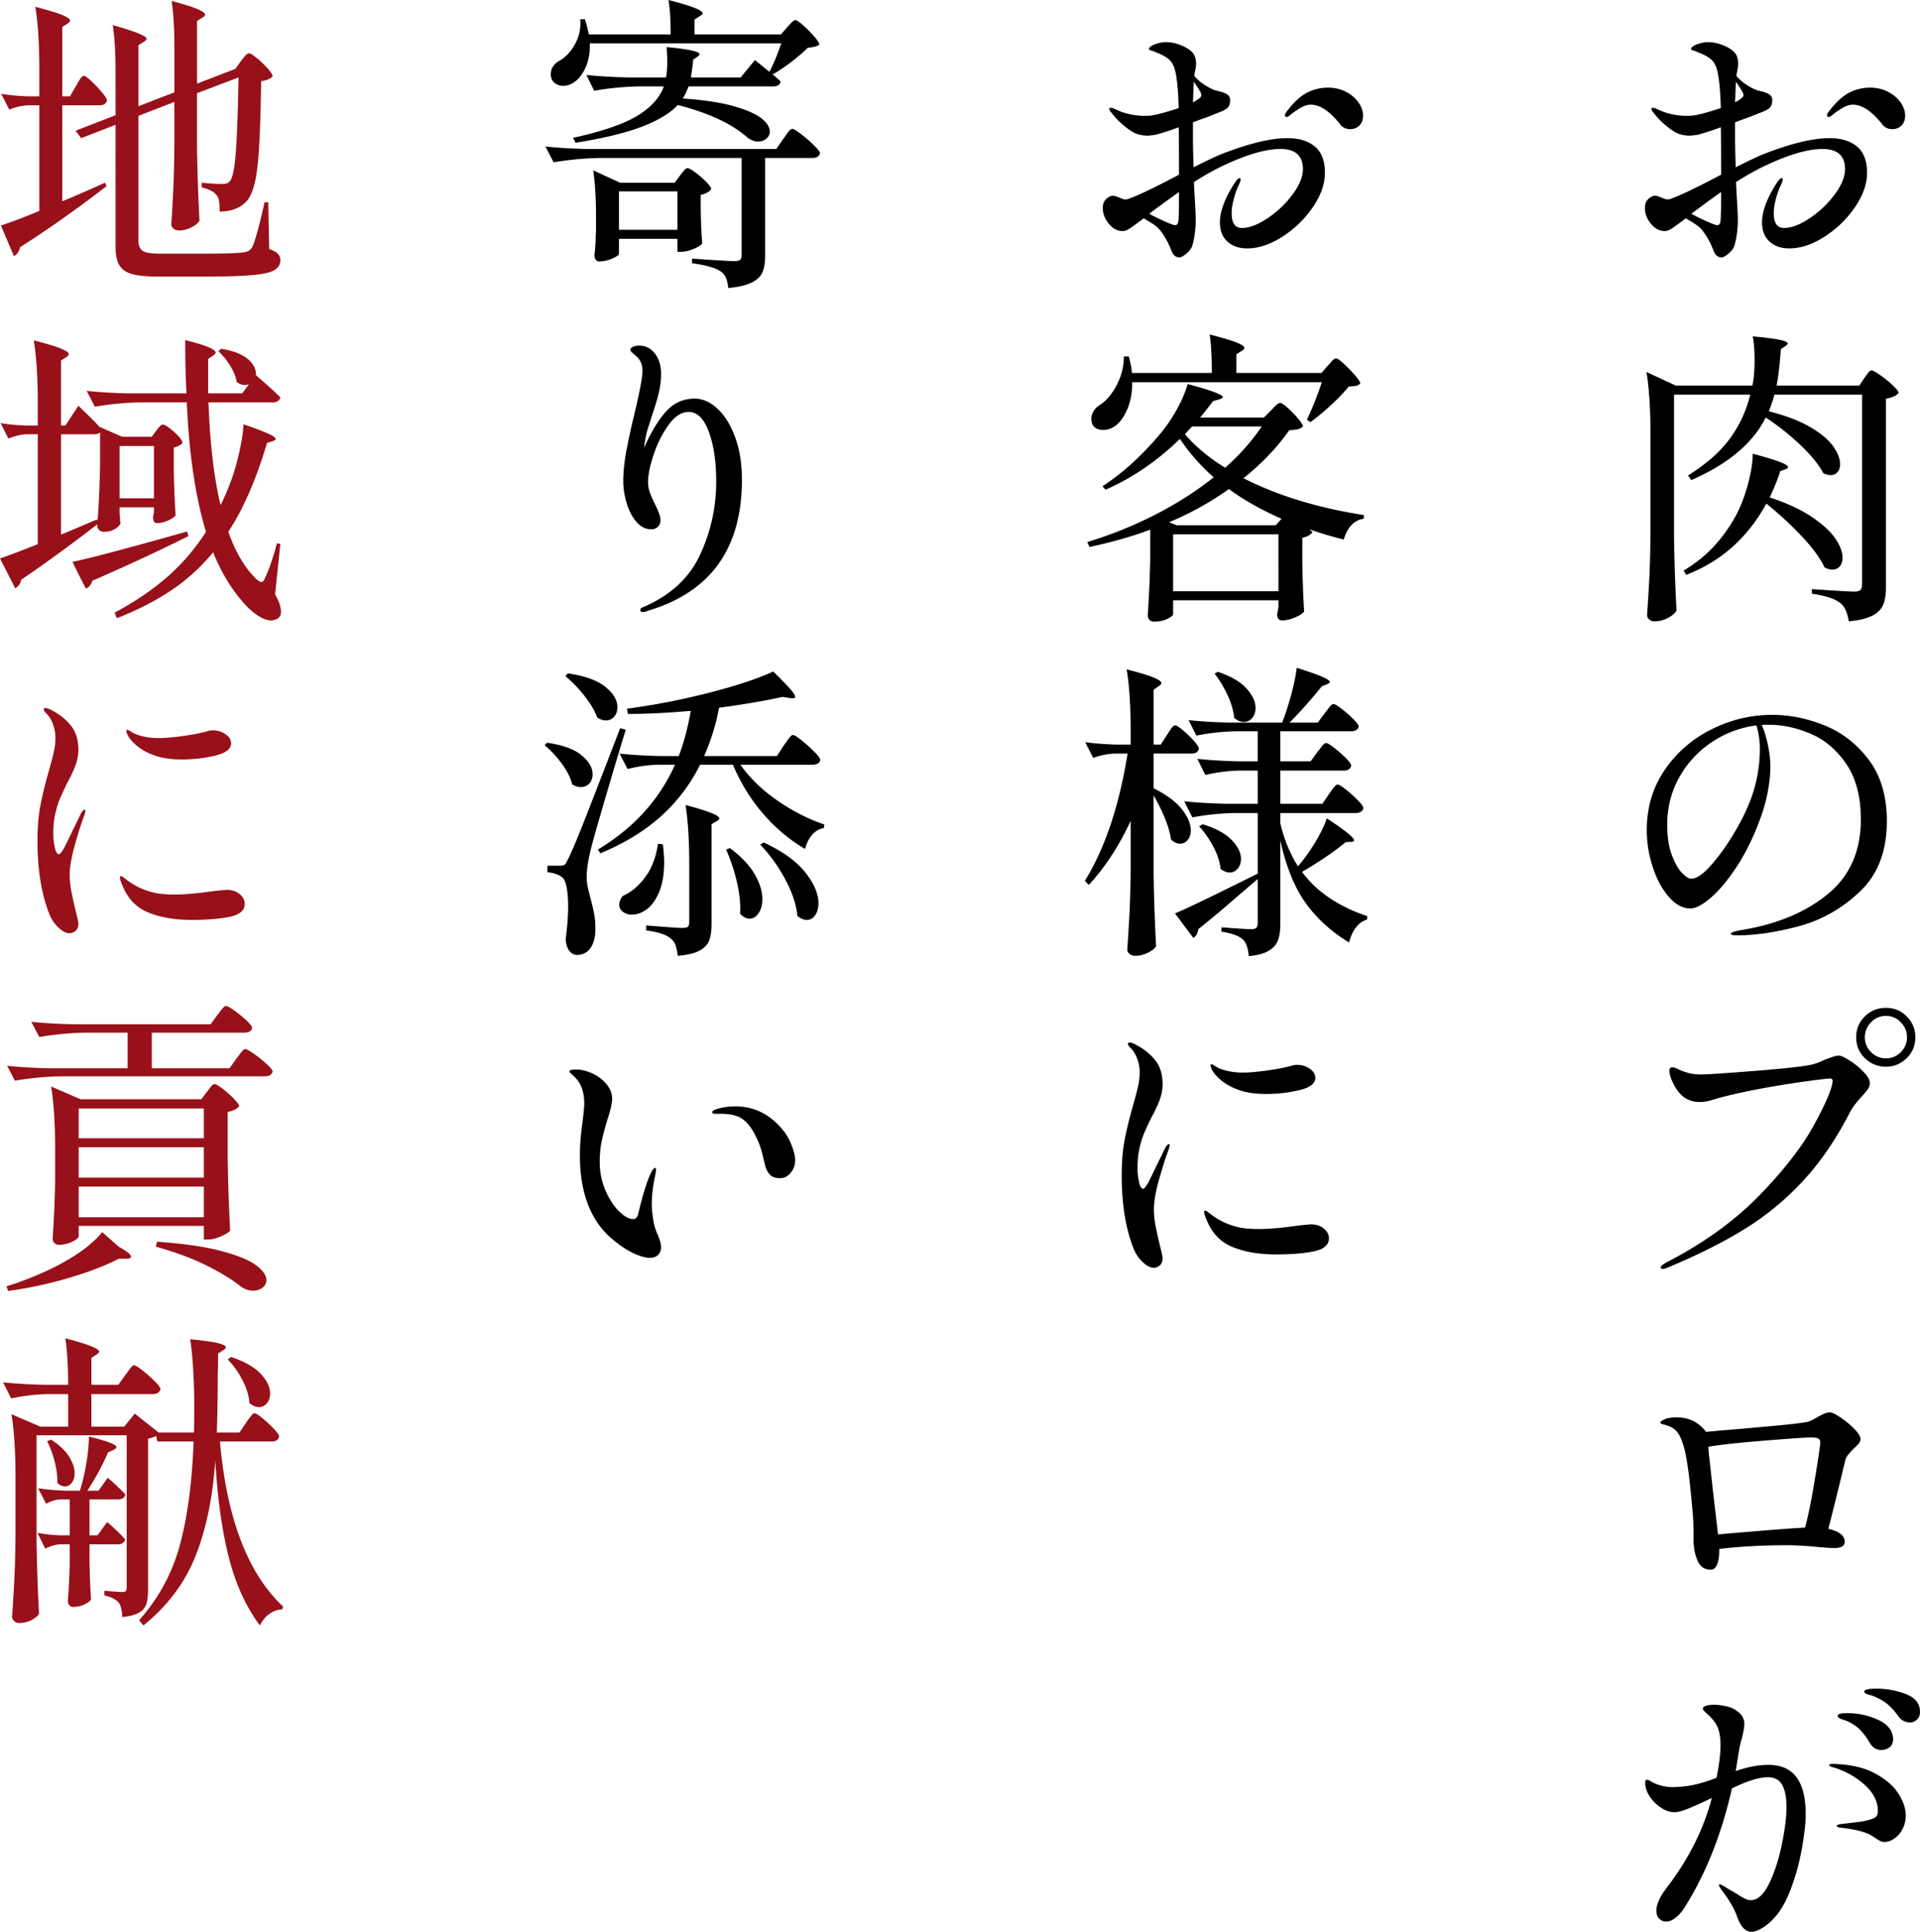
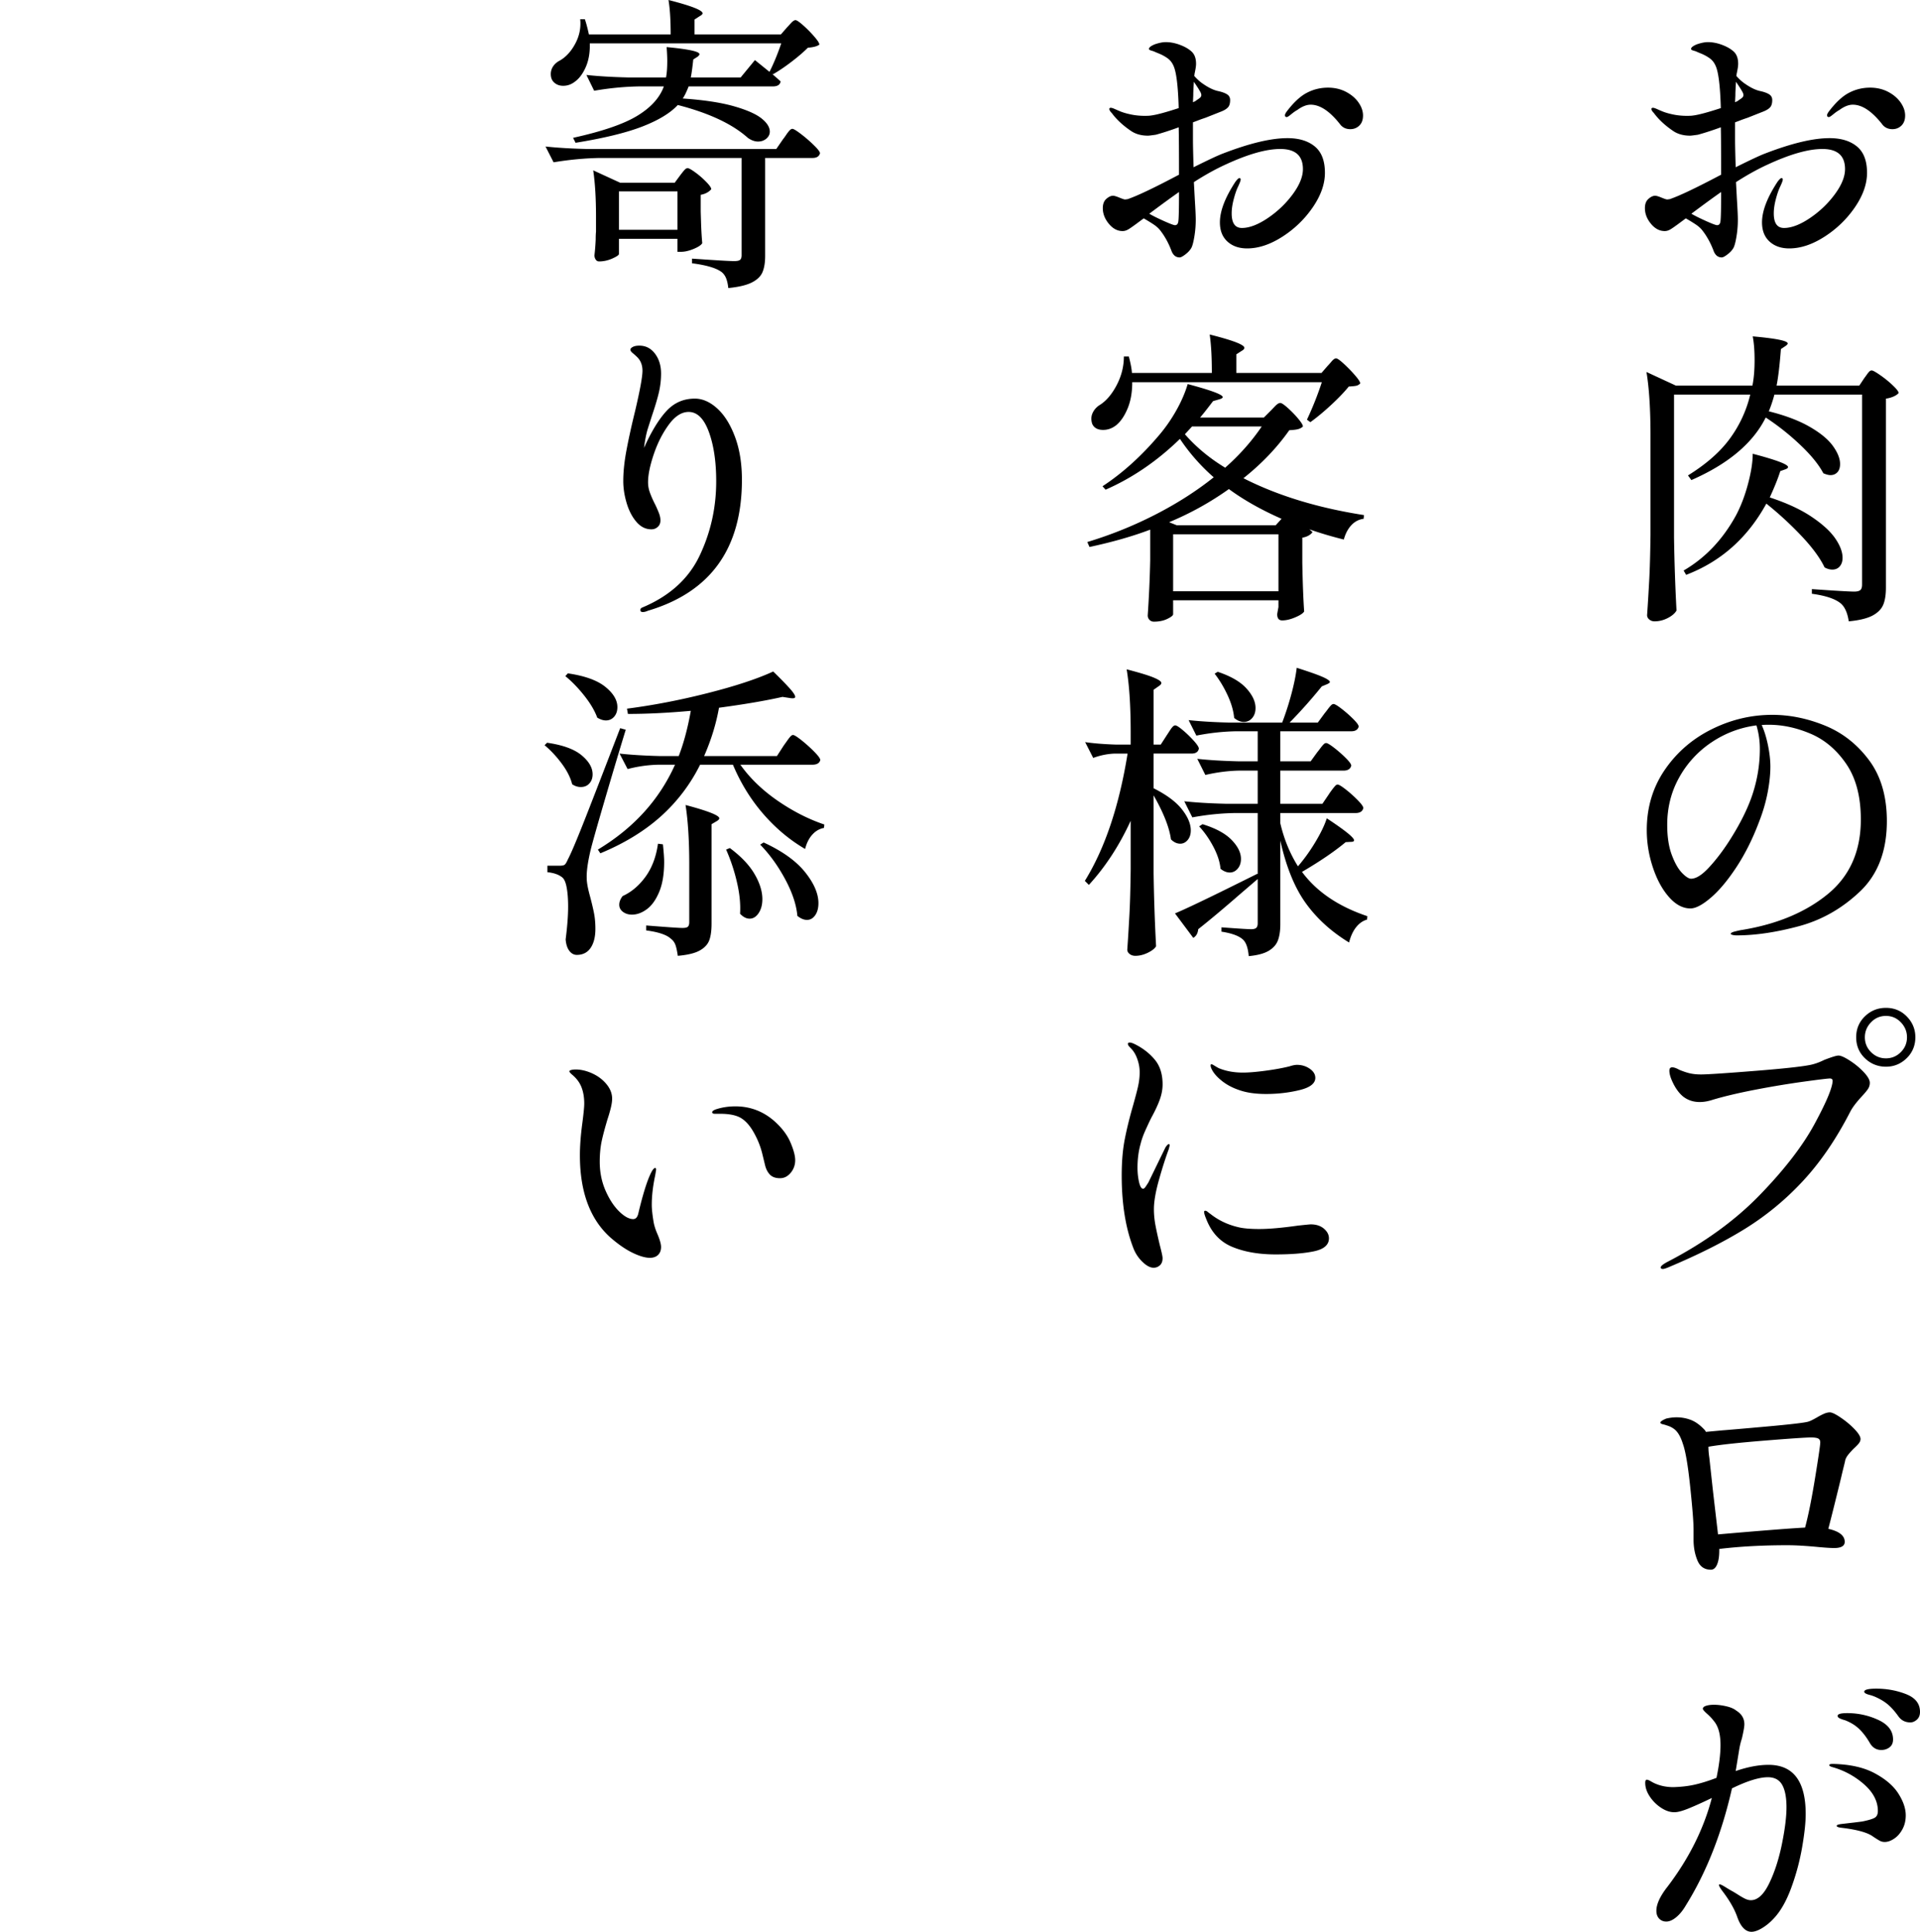
<svg xmlns="http://www.w3.org/2000/svg" viewBox="0 0 247.92 249.48">
  <g stroke-width="0">
    <path d="M239.78 18.92c.87.72 1.3 1.85 1.3 3.4 0 1.44-.52 2.92-1.56 4.44s-2.35 2.79-3.92 3.8c-1.57 1.01-3.09 1.52-4.56 1.52-1.04 0-1.89-.29-2.54-.88-.65-.59-.98-1.41-.98-2.48 0-1.47.67-3.21 2-5.24.24-.32.41-.48.52-.48s.16.07.16.2-.13.48-.4 1.04c-.19.43-.36.95-.52 1.58-.16.63-.24 1.21-.24 1.74 0 1.25.44 1.88 1.32 1.88.96 0 2.07-.42 3.32-1.26 1.25-.84 2.33-1.86 3.22-3.06.89-1.2 1.34-2.29 1.34-3.28 0-1.73-.97-2.6-2.92-2.6-1.79 0-4.11.65-6.96 1.96-1.31.59-2.71 1.36-4.2 2.32l.12 2.24c.08 1.28.12 2.15.12 2.6 0 .75-.06 1.48-.18 2.2-.12.72-.25 1.2-.38 1.44-.16.29-.41.57-.76.84-.35.27-.6.4-.76.4-.51 0-.87-.31-1.08-.92-.37-.96-.83-1.79-1.36-2.48-.21-.29-.49-.56-.84-.8s-.8-.52-1.36-.84l-1.08.8c-.4.29-.71.51-.94.64-.23.13-.46.2-.7.2-.67 0-1.26-.31-1.78-.94-.52-.63-.78-1.3-.78-2.02 0-.53.15-.93.46-1.2.31-.27.59-.4.86-.4.16 0 .43.08.82.24.39.16.63.24.74.24l.32-.04c1.2-.4 3.41-1.45 6.64-3.16 0-2.85-.01-4.89-.04-6.12-1.09.4-2.08.72-2.96.96-.56.08-.89.12-1 .12-.88 0-1.63-.21-2.24-.64-1.01-.69-1.83-1.45-2.44-2.28-.21-.21-.32-.39-.32-.52 0-.11.07-.16.2-.16.11 0 .29.06.56.18.27.12.47.21.6.26.37.16.85.3 1.42.42s1.17.18 1.78.18c.37 0 .64-.01.8-.04.69-.08 1.89-.4 3.6-.96-.08-2.88-.31-4.71-.68-5.48-.19-.43-.46-.76-.82-1a5.63 5.63 0 00-1.04-.56c-.33-.13-.55-.23-.66-.28-.08-.03-.21-.07-.38-.12-.17-.05-.26-.12-.26-.2 0-.19.25-.39.76-.6.56-.19 1.03-.28 1.4-.28.61 0 1.23.12 1.86.36.63.24 1.11.52 1.46.84.4.35.6.88.6 1.6 0 .21-.03.45-.08.72-.05.27-.09.47-.12.6 0 .11-.01.19-.04.24.4.45.79.8 1.16 1.04.69.48 1.33.79 1.92.92.51.11.89.25 1.16.42.27.17.4.42.4.74 0 .4-.08.7-.24.9-.16.2-.43.38-.8.54l-2.12.84c-.32.11-.62.21-.9.32-.28.11-.53.2-.74.28v2.16c0 .83.03 2.04.08 3.64 1.87-.93 3.12-1.52 3.76-1.76 3.44-1.33 6.23-2 8.36-2 1.49 0 2.67.36 3.54 1.08zm-17.54 5.88c-.85.59-2.13 1.52-3.84 2.8.45.27 1.08.58 1.88.94.8.36 1.28.54 1.44.54.27 0 .41-.19.44-.56.05-.37.08-1.61.08-3.72zm1.84-12.48l-.04.88c.21-.08.36-.16.44-.24.08-.05.21-.14.38-.26s.26-.26.26-.42-.08-.36-.24-.6c-.05-.11-.29-.48-.72-1.12-.05.75-.08 1.33-.08 1.76zm19.72-.46c.69.36 1.23.82 1.62 1.38s.58 1.12.58 1.68-.16.99-.48 1.3c-.32.31-.71.46-1.16.46-.59 0-1.04-.23-1.36-.68-1.31-1.65-2.56-2.48-3.76-2.48-.53 0-1.11.23-1.72.68-.24.13-.51.32-.8.56-.29.24-.48.36-.56.36-.16 0-.24-.08-.24-.24 0-.11.07-.25.2-.44.88-1.17 1.75-1.99 2.6-2.44.85-.45 1.77-.68 2.76-.68.85 0 1.63.18 2.32.54zm-27.64 57.58c.05 3.31.16 6.44.32 9.4-.19.35-.55.67-1.1.96-.55.29-1.13.44-1.74.44-.27 0-.49-.08-.68-.24s-.28-.35-.28-.56c.11-1.57.2-3.1.28-4.58s.13-3.42.16-5.82v-12.8c0-3.36-.17-6.09-.52-8.2l3.8 1.76h9.88c.19-.93.28-2.03.28-3.28s-.08-2.25-.24-3.08c3.01.27 4.52.57 4.52.92 0 .08-.09.19-.28.32l-.6.4c-.16 2.11-.35 3.68-.56 4.72h10.68l.64-.96c.08-.11.19-.25.32-.44s.25-.33.34-.42c.09-.09.19-.14.3-.14.16 0 .53.21 1.12.62.59.41 1.13.85 1.62 1.32.49.47.74.79.74.98-.13.16-.35.31-.64.44-.29.13-.63.23-1 .28v24.4c0 .91-.11 1.64-.34 2.2s-.68 1.03-1.36 1.4c-.68.37-1.71.63-3.1.76-.16-1.09-.51-1.87-1.04-2.32-.72-.59-1.96-1-3.72-1.24v-.6c3.01.21 4.84.32 5.48.32.37 0 .63-.07.78-.2.15-.13.22-.37.22-.72V50.96h-11.32c-.19.72-.43 1.44-.72 2.16 2.13.53 3.89 1.2 5.28 2s2.39 1.63 3 2.48c.61.85.92 1.63.92 2.32 0 .45-.11.81-.34 1.06-.23.25-.53.38-.9.38-.24 0-.55-.08-.92-.24-.61-1.15-1.62-2.38-3.02-3.7a31.58 31.58 0 00-4.42-3.5c-1.65 3.31-4.85 6-9.6 8.08l-.44-.6c2.37-1.47 4.19-3.07 5.44-4.8a15.74 15.74 0 002.6-5.64h-9.84v18.48zm1.56 4.8l-.32-.56c2.8-1.63 5.05-4 6.76-7.12.61-1.15 1.13-2.49 1.54-4.02.41-1.53.62-2.85.62-3.94 3.04.8 4.56 1.37 4.56 1.72 0 .11-.11.2-.32.28l-.68.24c-.29.93-.75 2.07-1.36 3.4 2.19.72 3.99 1.55 5.4 2.5 1.41.95 2.43 1.88 3.06 2.8.63.92.94 1.75.94 2.5 0 .45-.12.82-.36 1.1-.24.28-.56.42-.96.42-.32 0-.65-.09-1-.28-.59-1.23-1.59-2.59-3-4.08a44.472 44.472 0 00-4.52-4.16c-2.43 4.43-5.88 7.49-10.36 9.2zm17.96 19.48c2.27.93 4.16 2.43 5.68 4.48 1.52 2.05 2.28 4.67 2.28 7.84 0 3.87-1.16 6.9-3.48 9.1-2.32 2.2-4.95 3.69-7.9 4.48s-5.62 1.18-8.02 1.18c-.19 0-.36-.02-.52-.06-.16-.04-.24-.09-.24-.14 0-.11.17-.21.52-.3s.69-.17 1.04-.22c4.48-.75 8.14-2.29 10.98-4.62s4.26-5.54 4.26-9.62c0-2.96-.63-5.35-1.88-7.18s-2.79-3.13-4.6-3.9c-1.81-.77-3.61-1.16-5.4-1.16-.43 0-.73.01-.92.04.32.69.59 1.55.8 2.56.21 1.01.32 1.95.32 2.8 0 1.01-.12 2.14-.36 3.38-.24 1.24-.6 2.47-1.08 3.7-.85 2.27-1.85 4.25-2.98 5.96s-2.23 3.01-3.3 3.92c-1.07.91-1.93 1.36-2.6 1.36-.99 0-1.91-.49-2.78-1.48-.87-.99-1.56-2.27-2.08-3.84-.52-1.57-.78-3.17-.78-4.8 0-2.93.78-5.53 2.34-7.8 1.56-2.27 3.59-4.01 6.08-5.24 2.49-1.23 5.09-1.84 7.78-1.84 2.29 0 4.57.47 6.84 1.4zm-8.88-.04c-2.08.27-4 .99-5.76 2.16a13.061 13.061 0 00-4.2 4.54c-1.04 1.85-1.56 3.9-1.56 6.14 0 1.52.19 2.81.58 3.86.39 1.05.83 1.83 1.32 2.34.49.51.89.76 1.18.76.64 0 1.41-.48 2.3-1.44.89-.96 1.75-2.08 2.58-3.36 1.44-2.24 2.47-4.3 3.08-6.18.61-1.88.92-3.81.92-5.78 0-1.07-.15-2.08-.44-3.04zm-12.36 70c0-.16.27-.39.8-.68 4.8-2.48 8.79-5.37 11.98-8.66 3.19-3.29 5.54-6.34 7.06-9.14 1.52-2.8 2.31-4.67 2.36-5.6 0-.21-.12-.32-.36-.32s-1.34.13-3.3.4-4.05.61-6.28 1.04-4.09.87-5.58 1.32c-.59.19-1.13.28-1.64.28-.83 0-1.55-.24-2.16-.72-.48-.4-.89-.95-1.24-1.64s-.52-1.25-.52-1.68c0-.29.12-.44.36-.44s.55.11.92.32c.59.24 1.08.4 1.48.48.4.08.84.12 1.32.12.83 0 3.23-.16 7.22-.48 3.99-.32 6.41-.6 7.26-.84.48-.13.96-.32 1.44-.56.96-.37 1.57-.56 1.84-.56.29 0 .77.21 1.44.64s1.27.92 1.8 1.48c.53.56.8 1.03.8 1.4 0 .29-.08.56-.24.8s-.43.56-.8.96c-.69.75-1.19 1.4-1.48 1.96-1.79 3.49-3.81 6.47-6.08 8.92a36.195 36.195 0 01-7.56 6.24c-2.77 1.71-6.07 3.36-9.88 4.96-.32.13-.55.2-.68.2-.19 0-.28-.07-.28-.2zm26.36-27.02c-.75-.73-1.12-1.63-1.12-2.7s.37-1.97 1.12-2.7c.75-.73 1.65-1.1 2.72-1.1s1.97.37 2.7 1.12c.73.75 1.1 1.64 1.1 2.68s-.37 1.97-1.12 2.7c-.75.73-1.64 1.1-2.68 1.1s-1.97-.37-2.72-1.1zm4.64-.78c.53-.53.8-1.17.8-1.92s-.27-1.39-.8-1.94-1.17-.82-1.92-.82-1.39.27-1.92.82c-.53.55-.8 1.19-.8 1.94s.27 1.39.8 1.92 1.17.8 1.92.8 1.39-.27 1.92-.8zm-7.78 47.18c.65.44 1.25.93 1.78 1.48.53.55.8.98.8 1.3 0 .19-.07.37-.2.54-.13.17-.36.41-.68.7-.21.21-.43.45-.64.7-.21.25-.36.5-.44.74-.03.16-.09.42-.18.78-.09.36-.22.89-.38 1.58-.8 3.28-1.35 5.47-1.64 6.56 1.41.32 2.12.88 2.12 1.68 0 .53-.45.8-1.36.8-.43 0-1.08-.04-1.96-.12-1.65-.16-3.01-.24-4.08-.24-3.23 0-6.16.16-8.8.48v.2c0 .75-.09 1.35-.28 1.8s-.45.68-.8.68c-.83 0-1.41-.4-1.74-1.2-.33-.8-.5-1.69-.5-2.68v-1.32c0-.96-.15-2.82-.44-5.58-.29-2.76-.61-4.61-.96-5.54-.21-.67-.47-1.18-.78-1.54-.31-.36-.74-.62-1.3-.78-.13-.05-.27-.09-.4-.12s-.23-.06-.3-.1-.1-.09-.1-.14c0-.13.25-.31.76-.52.48-.11.92-.16 1.32-.16.64 0 1.26.11 1.86.34.6.23 1.21.67 1.82 1.34l.12.2 2.16-.2c.45-.03 2.31-.19 5.56-.48 3.25-.29 5.08-.51 5.48-.64.21-.05.6-.24 1.16-.56.27-.16.55-.31.84-.44.29-.13.56-.2.8-.2.27 0 .73.22 1.38.66zm-4.58 14.22c.43-1.6.86-3.75 1.3-6.46.44-2.71.66-4.22.66-4.54 0-.24-.09-.41-.26-.5-.17-.09-.49-.14-.94-.14-.59 0-2.55.13-5.9.4-3.35.27-5.79.53-7.34.8 0 .43.04.91.12 1.44l.44 4.04c.37 3.2.6 5.15.68 5.84 5.87-.51 9.61-.8 11.24-.88zm.08 37c0 1.07-.15 2.49-.46 4.28-.31 1.79-.78 3.55-1.42 5.28s-1.41 3.07-2.32 4c-.45.48-.94.87-1.46 1.18-.52.31-.97.46-1.34.46-.77 0-1.39-.64-1.84-1.92-.35-1.01-1-2.15-1.96-3.4-.27-.37-.4-.61-.4-.72 0-.05.04-.08.12-.08.11 0 .36.13.76.38s.71.43.92.54c.19.11.45.27.78.48.33.21.62.37.86.48s.47.16.68.16c.88 0 1.67-.73 2.38-2.2.71-1.47 1.25-3.17 1.64-5.1.39-1.93.58-3.5.58-4.7 0-1.28-.19-2.25-.56-2.9-.37-.65-.99-.98-1.84-.98-1.12 0-2.67.48-4.64 1.44-1.31 5.79-3.29 10.83-5.96 15.12-.37.64-.79 1.15-1.24 1.52-.45.37-.88.56-1.28.56-.37 0-.68-.13-.92-.38s-.36-.59-.36-1.02c0-.85.49-1.91 1.48-3.16 2.75-3.63 4.64-7.43 5.68-11.4-1.23.59-2.23 1.04-3.02 1.36-.79.32-1.39.48-1.82.48-.56 0-1.13-.19-1.72-.58-.59-.39-1.07-.87-1.46-1.46-.39-.59-.58-1.17-.58-1.76 0-.27.07-.4.2-.4.11 0 .27.06.48.18.21.12.37.21.48.26.75.35 1.57.52 2.48.52.99-.03 1.9-.13 2.74-.32.84-.19 1.78-.48 2.82-.88.35-1.68.52-3.09.52-4.24 0-1.39-.28-2.41-.84-3.08-.24-.32-.54-.64-.9-.96-.36-.32-.54-.53-.54-.64 0-.16.13-.29.4-.38.27-.09.61-.14 1.04-.14.51 0 1.04.07 1.6.2s.99.32 1.28.56c.69.43 1.04 1.01 1.04 1.76 0 .32-.11.93-.32 1.84-.16.48-.28.99-.36 1.52l-.44 2.68c1.55-.53 2.96-.8 4.24-.8 3.2 0 4.8 2.12 4.8 6.36zm8.9-5.28c1.4.75 2.42 1.62 3.06 2.62s.96 1.94.96 2.82c0 .67-.14 1.26-.42 1.78-.28.52-.63.93-1.06 1.22-.43.29-.84.44-1.24.44-.24 0-.47-.06-.68-.18-.21-.12-.48-.29-.8-.5-.69-.53-2.08-.92-4.16-1.16-.37-.05-.56-.13-.56-.24s.2-.19.6-.24l1.72-.2.96-.12c.8-.16 1.34-.32 1.62-.48.28-.16.42-.45.42-.88 0-1.25-.6-2.41-1.8-3.46a10.39 10.39 0 00-4.12-2.22c-.24-.08-.36-.16-.36-.24 0-.11.16-.16.48-.16 2.19.05 3.98.45 5.38 1.2zm-4.26-6.98c-.19-.07-.32-.13-.4-.2s-.12-.14-.12-.22c0-.24.41-.36 1.24-.36 1.41 0 2.75.29 4.02.88s1.9 1.43 1.9 2.52c0 .45-.15.79-.46 1.02-.31.23-.66.34-1.06.34-.61 0-1.09-.28-1.44-.84-.43-.75-.89-1.36-1.38-1.84-.49-.48-1.11-.87-1.86-1.16-.11-.03-.25-.07-.44-.14zm8.3-3.24c1.21.47 1.82 1.23 1.82 2.3 0 .43-.13.76-.4 1s-.55.36-.84.36c-.67 0-1.19-.27-1.56-.8-.48-.67-.95-1.19-1.4-1.56-.45-.37-1.03-.71-1.72-1-.21-.08-.42-.15-.62-.2-.2-.05-.36-.11-.48-.18s-.18-.14-.18-.22c0-.27.52-.4 1.56-.4 1.33 0 2.61.23 3.82.7zM169.78 18.92c.87.72 1.3 1.85 1.3 3.4 0 1.44-.52 2.92-1.56 4.44s-2.35 2.79-3.92 3.8c-1.57 1.01-3.09 1.52-4.56 1.52-1.04 0-1.89-.29-2.54-.88-.65-.59-.98-1.41-.98-2.48 0-1.47.67-3.21 2-5.24.24-.32.41-.48.52-.48s.16.07.16.2-.13.48-.4 1.04c-.19.43-.36.95-.52 1.58-.16.63-.24 1.21-.24 1.74 0 1.25.44 1.88 1.32 1.88.96 0 2.07-.42 3.32-1.26 1.25-.84 2.33-1.86 3.22-3.06.89-1.2 1.34-2.29 1.34-3.28 0-1.73-.97-2.6-2.92-2.6-1.79 0-4.11.65-6.96 1.96-1.31.59-2.71 1.36-4.2 2.32l.12 2.24c.08 1.28.12 2.15.12 2.6 0 .75-.06 1.48-.18 2.2-.12.72-.25 1.2-.38 1.44-.16.29-.41.57-.76.84-.35.27-.6.4-.76.4-.51 0-.87-.31-1.08-.92-.37-.96-.83-1.79-1.36-2.48-.21-.29-.49-.56-.84-.8s-.8-.52-1.36-.84l-1.08.8c-.4.29-.71.51-.94.64-.23.13-.46.2-.7.2-.67 0-1.26-.31-1.78-.94-.52-.63-.78-1.3-.78-2.02 0-.53.15-.93.46-1.2.31-.27.59-.4.86-.4.16 0 .43.08.82.24.39.16.63.24.74.24l.32-.04c1.2-.4 3.41-1.45 6.64-3.16 0-2.85-.01-4.89-.04-6.12-1.09.4-2.08.72-2.96.96-.56.08-.89.12-1 .12-.88 0-1.63-.21-2.24-.64-1.01-.69-1.83-1.45-2.44-2.28-.21-.21-.32-.39-.32-.52 0-.11.07-.16.2-.16.11 0 .29.06.56.18.27.12.47.21.6.26.37.16.85.3 1.42.42s1.17.18 1.78.18c.37 0 .64-.01.8-.04.69-.08 1.89-.4 3.6-.96-.08-2.88-.31-4.71-.68-5.48-.19-.43-.46-.76-.82-1a5.63 5.63 0 00-1.04-.56c-.33-.13-.55-.23-.66-.28-.08-.03-.21-.07-.38-.12-.17-.05-.26-.12-.26-.2 0-.19.25-.39.76-.6.56-.19 1.03-.28 1.4-.28.61 0 1.23.12 1.86.36.63.24 1.11.52 1.46.84.4.35.6.88.6 1.6 0 .21-.03.45-.08.72-.05.27-.09.47-.12.6 0 .11-.01.19-.04.24.4.45.79.8 1.16 1.04.69.48 1.33.79 1.92.92.51.11.89.25 1.16.42.27.17.4.42.4.74 0 .4-.08.7-.24.9-.16.2-.43.38-.8.54l-2.12.84c-.32.11-.62.21-.9.32-.28.11-.53.2-.74.28v2.16c0 .83.03 2.04.08 3.64 1.87-.93 3.12-1.52 3.76-1.76 3.44-1.33 6.23-2 8.36-2 1.49 0 2.67.36 3.54 1.08zm-17.54 5.88c-.85.59-2.13 1.52-3.84 2.8.45.27 1.08.58 1.88.94.8.36 1.28.54 1.44.54.27 0 .41-.19.44-.56.05-.37.08-1.61.08-3.72zm1.84-12.48l-.04.88c.21-.08.36-.16.44-.24.08-.05.21-.14.38-.26s.26-.26.26-.42-.08-.36-.24-.6c-.05-.11-.29-.48-.72-1.12-.05.75-.08 1.33-.08 1.76zm19.72-.46c.69.36 1.23.82 1.62 1.38s.58 1.12.58 1.68-.16.99-.48 1.3c-.32.31-.71.46-1.16.46-.59 0-1.04-.23-1.36-.68-1.31-1.65-2.56-2.48-3.76-2.48-.53 0-1.11.23-1.72.68-.24.13-.51.32-.8.56-.29.24-.48.36-.56.36-.16 0-.24-.08-.24-.24 0-.11.07-.25.2-.44.88-1.17 1.75-1.99 2.6-2.44.85-.45 1.77-.68 2.76-.68.85 0 1.63.18 2.32.54zm-4.32 56.86c-.27.37-.71.61-1.32.72v3.24c.05 2.64.13 4.73.24 6.28-.13.24-.51.49-1.14.76-.63.27-1.19.4-1.7.4-.43 0-.64-.27-.64-.8 0-.03.05-.33.16-.92v-.88h-13.6v1.8c0 .16-.25.36-.74.6s-1.07.36-1.74.36c-.24 0-.43-.08-.58-.24s-.22-.35-.22-.56c.16-2.35.27-4.72.32-7.12V68.4c-2.24.85-4.85 1.6-7.84 2.24l-.28-.64c3.07-.93 5.99-2.11 8.78-3.54 2.79-1.43 5.3-3.03 7.54-4.82a25.076 25.076 0 01-4.36-4.96c-2.93 2.85-6.13 5.04-9.6 6.56l-.4-.44c2.56-1.68 4.97-3.85 7.24-6.52.85-.99 1.61-2.07 2.28-3.26.67-1.19 1.16-2.33 1.48-3.42 3.01.8 4.52 1.36 4.52 1.68 0 .11-.13.2-.4.28l-.84.24c-.83 1.09-1.39 1.8-1.68 2.12h8.24l.92-.92c.08-.08.25-.26.52-.54s.49-.42.68-.42c.16 0 .48.21.96.64.48.43.93.89 1.34 1.38.41.49.62.83.62 1.02-.16.16-.37.27-.62.34s-.63.11-1.14.14c-1.6 2.27-3.57 4.33-5.92 6.2 4.4 2.24 9.59 3.83 15.56 4.76l-.04.48c-.61.08-1.14.35-1.58.82-.44.47-.77 1.09-.98 1.86-1.6-.4-3.08-.84-4.44-1.32l.4.36zm1.96-21.48c.11-.11.27-.29.5-.56.23-.27.42-.4.58-.4s.49.23 1 .7.99.96 1.44 1.48.68.87.68 1.06c-.16.16-.33.26-.52.3-.19.04-.51.07-.96.1-.56.69-1.31 1.48-2.26 2.36-.95.88-1.85 1.63-2.7 2.24l-.44-.32c.75-1.6 1.39-3.21 1.92-4.84H146.2c0 1.31-.2 2.44-.6 3.4-.4.96-.89 1.68-1.48 2.16-.51.4-1.07.6-1.68.6-.69 0-1.16-.25-1.4-.76a2.17 2.17 0 01-.12-.68c0-.35.1-.68.3-1 .2-.32.47-.59.82-.8.83-.53 1.55-1.39 2.16-2.56.61-1.17.92-2.4.92-3.68h.64c.24.91.37 1.61.4 2.12h10.32c0-2.03-.09-3.68-.28-4.96 2.99.75 4.48 1.32 4.48 1.72 0 .13-.12.27-.36.4l-.68.44v2.4h11l.8-.92zm-19.48 20.6h12.76l.76-.84c-2.61-1.15-4.88-2.43-6.8-3.84a39.22 39.22 0 01-7.72 4.28l1 .4zm-.48 1.16v7.36h13.6V69h-13.6zM153 56.08c1.44 1.65 3.17 3.09 5.2 4.32 1.87-1.65 3.44-3.43 4.72-5.32h-9l-.92 1zm-2.32 38.84c.11-.16.23-.35.38-.58.15-.23.27-.39.38-.5.11-.11.21-.16.32-.16.16 0 .49.21 1 .64.51.43.97.88 1.4 1.36.43.48.64.81.64 1-.08.43-.4.64-.96.64h-4.88v4.48c1.65.83 2.87 1.73 3.64 2.7.77.97 1.16 1.89 1.16 2.74 0 .51-.13.92-.4 1.24-.27.32-.59.48-.96.48-.43 0-.83-.19-1.2-.56-.21-1.55-.96-3.44-2.24-5.68v10.08c.05 3.31.16 6.44.32 9.4-.16.29-.51.57-1.06.84s-1.09.4-1.62.4c-.29 0-.54-.08-.74-.24s-.3-.35-.3-.56c.11-1.57.2-3.1.28-4.58.08-1.48.13-3.42.16-5.82V106c-1.47 3.2-3.27 5.96-5.4 8.28l-.52-.52c2.59-4.19 4.43-9.67 5.52-16.44h-1.64c-.91.03-1.84.21-2.8.56l-1.04-2.04c1.09.16 2.43.27 4 .32H146v-1.52c0-3.36-.17-6.09-.52-8.2 1.65.43 2.81.78 3.48 1.06.67.28 1 .51 1 .7 0 .13-.11.27-.32.4l-.68.48v7.08h.92l.8-1.24zm20.92 7.64c.08-.13.21-.31.38-.54.17-.23.31-.4.42-.52.11-.12.21-.18.32-.18.16 0 .51.21 1.06.64.55.43 1.06.89 1.54 1.38.48.49.72.83.72 1.02-.11.43-.44.64-1 .64h-9.72v1.32c.48 2.05 1.24 3.91 2.28 5.56.8-.93 1.55-1.97 2.24-3.12.69-1.15 1.19-2.17 1.48-3.08 2.35 1.55 3.52 2.49 3.52 2.84 0 .13-.12.2-.36.2l-.72.04c-1.44 1.2-3.32 2.48-5.64 3.84 1.89 2.56 4.71 4.47 8.44 5.72l-.04.44c-.56.16-1.04.5-1.44 1.02s-.69 1.17-.88 1.94c-2.32-1.41-4.19-3.12-5.62-5.12s-2.51-4.68-3.26-8.04v10.8c0 .83-.1 1.51-.3 2.06-.2.55-.59 1-1.18 1.36s-1.45.59-2.6.7c-.08-.99-.31-1.68-.68-2.08-.51-.51-1.45-.87-2.84-1.08v-.56c2.13.16 3.41.24 3.84.24.32 0 .54-.06.66-.18s.18-.31.18-.58v-5.72l-2.24 1.92c-2.11 1.84-3.92 3.36-5.44 4.56-.05.53-.27.91-.64 1.12l-2.36-3.16c1.55-.64 5.09-2.35 10.64-5.12l.04.08V105h-3c-1.73.03-3.55.21-5.44.56l-1.04-2.08c1.47.16 3.24.27 5.32.32h4.16v-4.28h-2.44c-1.36.03-2.8.21-4.32.56L154.6 98c1.47.16 3.23.27 5.28.32h2.52v-3.88h-2.8c-1.65.03-3.36.21-5.12.56l-1-2c1.47.16 3.24.27 5.32.32h6.76c.45-1.17.85-2.41 1.2-3.72s.57-2.43.68-3.36c1.6.51 2.71.9 3.34 1.18.63.28.94.5.94.66 0 .08-.12.17-.36.28l-.68.28a65.563 65.563 0 01-4.16 4.68h3.64l.88-1.2c.11-.13.25-.31.42-.54.17-.23.31-.39.42-.5.11-.11.21-.16.32-.16.16 0 .51.21 1.04.62.53.41 1.03.85 1.5 1.32.47.47.7.79.7.98-.11.4-.43.6-.96.6h-9.16v3.88h3.92l.84-1.16c.11-.13.25-.31.42-.54.17-.23.31-.39.42-.5.11-.11.21-.16.32-.16.16 0 .51.21 1.04.62.53.41 1.03.85 1.5 1.32.47.47.7.79.7.98-.11.43-.44.64-1 .64h-8.16v4.28h5.44l.84-1.24zm-16.32 3.88c1.71.53 2.96 1.21 3.76 2.04s1.2 1.64 1.2 2.44c0 .51-.14.93-.42 1.26-.28.33-.62.5-1.02.5s-.8-.16-1.2-.48c-.08-.88-.39-1.83-.92-2.84-.53-1.01-1.15-1.89-1.84-2.64l.44-.28zm1.96-19.68c1.68.56 2.91 1.27 3.7 2.14.79.87 1.18 1.71 1.18 2.54 0 .53-.15.97-.44 1.3-.29.33-.65.5-1.08.5-.4 0-.81-.17-1.24-.52-.08-.91-.36-1.88-.84-2.92s-1.04-1.97-1.68-2.8l.4-.24zM147.56 163c-.51-.48-.89-1.04-1.16-1.68-1.04-2.61-1.56-5.79-1.56-9.52 0-1.76.13-3.33.4-4.7s.63-2.83 1.08-4.38c.29-1.04.51-1.86.64-2.46.13-.6.2-1.19.2-1.78s-.1-1.13-.3-1.7c-.2-.57-.47-1.03-.82-1.38-.05-.05-.13-.14-.24-.26s-.16-.23-.16-.34.08-.16.24-.16.37.07.64.2c1.07.53 1.93 1.21 2.6 2.02.67.81 1 1.87 1 3.18 0 .64-.12 1.29-.36 1.96-.24.67-.6 1.44-1.08 2.32-.27.53-.53 1.1-.8 1.7s-.47 1.17-.6 1.7c-.27.96-.4 1.99-.4 3.08 0 .67.07 1.29.2 1.86.13.57.31.86.52.86.11 0 .23-.11.38-.34.15-.23.25-.38.3-.46l2.2-4.52c.19-.29.33-.44.44-.44.08 0 .12.05.12.16l-.12.48c-.4 1.07-.82 2.38-1.26 3.94-.44 1.56-.66 2.83-.66 3.82 0 .69.07 1.39.2 2.08.13.69.32 1.55.56 2.56.24.91.36 1.47.36 1.68 0 .4-.11.71-.34.92s-.5.32-.82.32c-.43 0-.89-.24-1.4-.72zm11.54-1.98c-1.56-.65-2.67-1.85-3.34-3.58-.19-.45-.28-.76-.28-.92 0-.11.05-.16.16-.16.08 0 .19.05.32.16s.24.19.32.24c1.04.83 2.24 1.4 3.6 1.72.64.16 1.55.24 2.72.24 1.28 0 2.95-.15 5-.44 1.01-.11 1.56-.16 1.64-.16.72 0 1.29.19 1.72.56.43.37.64.79.64 1.24 0 .85-.65 1.41-1.94 1.68s-2.94.4-4.94.4c-2.19 0-4.06-.33-5.62-.98zm.86-20.26c-.85-.29-1.59-.69-2.2-1.18-.61-.49-1.04-.98-1.28-1.46-.11-.21-.16-.39-.16-.52 0-.11.04-.16.12-.16.05 0 .19.07.4.2.21.13.4.24.56.32.91.37 1.93.56 3.08.56.75 0 1.72-.08 2.92-.24s2.23-.35 3.08-.56c.4-.13.73-.2 1-.2.61 0 1.16.17 1.64.5.48.33.72.73.72 1.18 0 .72-.68 1.25-2.04 1.58-1.36.33-2.8.5-4.32.5-1.39 0-2.56-.17-3.52-.52zM77.48 20.4c-1.89.03-3.89.21-6 .56l-1.04-2.04c1.47.16 3.24.27 5.32.32h24.48l.88-1.28c.11-.13.25-.33.42-.58.17-.25.32-.44.44-.56.12-.12.23-.18.34-.18.16 0 .53.23 1.12.68.59.45 1.14.93 1.66 1.44.52.51.78.85.78 1.04-.11.4-.43.6-.96.6H98.8v12.64c0 .85-.11 1.55-.34 2.1-.23.55-.69.99-1.38 1.34-.69.35-1.71.59-3.04.72-.05-.51-.15-.93-.28-1.26-.13-.33-.33-.61-.6-.82-.69-.51-1.96-.88-3.8-1.12v-.6c3.04.21 4.85.32 5.44.32.37 0 .62-.05.76-.16.13-.11.2-.31.2-.6V20.4H77.48zm24.16-16.88c.11-.11.27-.29.5-.54.23-.25.42-.38.58-.38s.49.23 1 .68c.51.45.98.93 1.42 1.44.44.51.66.85.66 1.04-.27.21-.76.35-1.48.4-.56.56-1.27 1.17-2.12 1.82-.85.65-1.65 1.19-2.4 1.62l-.16-.08c.13.08.52.41 1.16 1-.08.43-.41.64-1 .64H88.92c-.27.69-.52 1.21-.76 1.56 2.72.19 4.92.52 6.6 1s2.87 1.01 3.58 1.58c.71.57 1.06 1.14 1.06 1.7 0 .35-.15.65-.44.9-.29.25-.65.38-1.08.38s-.87-.16-1.32-.48c-2-1.79-5.01-3.2-9.04-4.24-.96 1.04-2.49 1.97-4.58 2.78-2.09.81-4.97 1.51-8.62 2.1L74 17.8c3.76-.83 6.52-1.77 8.28-2.84 1.76-1.07 2.91-2.33 3.44-3.8h-3.16c-1.87.03-3.81.21-5.84.56l-1-2.04c1.47.16 3.24.27 5.32.32H86c.11-.56.16-1.27.16-2.12 0-.51-.03-1.11-.08-1.8 2.83.27 4.24.57 4.24.92 0 .08-.08.19-.24.32l-.56.36c-.11 1.01-.21 1.79-.32 2.32h6.44l1.84-2.24 1.88 1.52c.53-1.04 1.04-2.27 1.52-3.68H76.16c.03 1.2-.15 2.23-.54 3.1-.39.87-.87 1.5-1.46 1.9-.43.32-.91.48-1.44.48-.45 0-.83-.13-1.14-.4-.31-.27-.46-.64-.46-1.12 0-.37.11-.71.32-1.02.21-.31.51-.55.88-.74.77-.45 1.43-1.17 1.96-2.16.53-.99.75-2.04.64-3.16h.6c.19.56.36 1.21.52 1.96H86.6c0-1.81-.09-3.29-.28-4.44 2.93.75 4.4 1.32 4.4 1.72 0 .11-.12.23-.36.36l-.68.44v1.92h11.16l.8-.92zM87.8 22.68c.08-.11.19-.25.34-.44.15-.19.27-.32.36-.4s.19-.12.3-.12c.16 0 .49.19 1 .56.51.37.97.78 1.4 1.22s.64.75.64.94c-.32.37-.77.61-1.36.72v2.16l.04 1.32c.03.99.08 1.91.16 2.76-.13.24-.5.49-1.1.74-.6.25-1.15.38-1.66.38h-.44v-1.68h-7.56v1.96c0 .13-.28.33-.84.58-.56.25-1.13.38-1.72.38-.19 0-.33-.08-.44-.24a.968.968 0 01-.16-.56c.08-.69.13-1.37.16-2.04 0-.4.01-.73.04-1v-1.96c0-2.35-.12-4.33-.36-5.96l3.48 1.6h7.04l.68-.92zm-7.88 2.04v4.96h7.56v-4.96h-7.56zM92.6 52.74c.93.84 1.7 2.06 2.3 3.66.6 1.6.9 3.45.9 5.56 0 8.88-4.05 14.52-12.16 16.92-.24.11-.45.16-.64.16-.21 0-.32-.09-.32-.28 0-.11.07-.2.2-.28 3.54-1.47 6.03-3.71 7.46-6.72 1.43-3.01 2.14-6.21 2.14-9.6 0-2.51-.31-4.63-.94-6.36-.63-1.73-1.5-2.6-2.62-2.6-.91 0-1.76.55-2.56 1.64-.8 1.09-1.45 2.37-1.94 3.82-.49 1.45-.74 2.66-.74 3.62 0 .45.08.9.24 1.34s.37.93.64 1.46c.19.37.35.75.5 1.12.15.37.22.71.22 1 0 .35-.11.63-.34.84-.23.21-.5.32-.82.32-.75 0-1.39-.32-1.94-.96-.55-.64-.97-1.45-1.26-2.42-.29-.97-.44-1.93-.44-2.86 0-1.15.13-2.45.4-3.9.27-1.45.64-3.15 1.12-5.1.64-2.72.96-4.47.96-5.24 0-.69-.21-1.27-.64-1.72-.19-.19-.39-.37-.6-.54-.21-.17-.32-.33-.32-.46s.11-.25.32-.36c.21-.11.49-.16.84-.16.83 0 1.5.35 2.02 1.04.52.69.78 1.55.78 2.56 0 .85-.1 1.69-.3 2.52-.2.83-.5 1.83-.9 3l-.56 1.76c-.19.67-.33 1.44-.44 2.32.93-2.08 1.89-3.66 2.88-4.74s2.21-1.62 3.68-1.62c.99 0 1.95.42 2.88 1.26zM70.64 95.92c2.03.29 3.51.83 4.46 1.62.95.79 1.42 1.61 1.42 2.46 0 .48-.14.87-.42 1.18-.28.31-.65.46-1.1.46-.4 0-.77-.12-1.12-.36-.21-.85-.66-1.74-1.34-2.66-.68-.92-1.42-1.71-2.22-2.38l.32-.32zm1.68 15.88c.27 0 .46-.04.58-.12.12-.08.26-.31.42-.68.37-.69 1.01-2.19 1.92-4.48s2.52-6.45 4.84-12.48l.72.2c-.85 2.77-1.77 5.85-2.76 9.24-.99 3.39-1.59 5.52-1.8 6.4-.35 1.52-.51 2.69-.48 3.52 0 .56.15 1.36.44 2.4.21.8.38 1.51.5 2.12.12.61.18 1.29.18 2.04 0 1.04-.21 1.86-.62 2.46-.41.6-1.01.9-1.78.9-.37 0-.69-.17-.96-.52s-.43-.84-.48-1.48c.21-1.65.32-3.07.32-4.24 0-1.01-.07-1.85-.2-2.52-.13-.67-.33-1.09-.6-1.28-.45-.35-1.08-.56-1.88-.64v-.84h1.64zm1-24.84c2.19.32 3.8.9 4.84 1.74s1.56 1.71 1.56 2.62c0 .51-.14.92-.42 1.24-.28.32-.63.48-1.06.48-.35 0-.72-.12-1.12-.36-.32-.88-.87-1.82-1.66-2.82s-1.61-1.85-2.46-2.54l.32-.36zm27.88 9.32c.08-.11.21-.29.4-.56.19-.27.34-.47.46-.6s.23-.2.34-.2c.16 0 .53.23 1.12.7.59.47 1.13.96 1.64 1.48s.76.87.76 1.06c-.11.4-.45.6-1.04.6H95.6c1.23 1.73 2.83 3.28 4.8 4.64 1.97 1.36 3.99 2.39 6.04 3.08l-.04.44c-.59.11-1.09.4-1.52.88-.43.48-.73 1.09-.92 1.84-1.97-1.15-3.77-2.65-5.38-4.5-1.61-1.85-2.93-3.98-3.94-6.38H90.4a22.218 22.218 0 01-5.08 6.68c-2.11 1.89-4.71 3.48-7.8 4.76l-.32-.48c4.61-2.77 7.93-6.43 9.96-10.96h-2.2c-1.28.03-2.59.21-3.92.56l-1.04-2c1.44.16 3.17.27 5.2.32h2.44c.64-1.65 1.16-3.6 1.56-5.84-2.99.27-5.69.4-8.12.4l-.12-.68c3.33-.43 6.79-1.09 10.38-2 3.59-.91 6.42-1.84 8.5-2.8 1.04 1.01 1.77 1.77 2.2 2.26.43.49.64.83.64 1.02 0 .16-.2.21-.6.16l-1.04-.16c-2.27.51-5 .97-8.2 1.4-.37 2.08-1.01 4.16-1.92 6.24h9.4l.88-1.36zm-15.6 12.76c.11 1.07.16 1.81.16 2.24 0 1.57-.21 2.87-.64 3.9s-.96 1.77-1.6 2.24c-.64.47-1.28.7-1.92.7-.45 0-.84-.12-1.16-.36-.32-.24-.48-.55-.48-.92s.15-.75.44-1.12c1.12-.51 2.1-1.33 2.94-2.48.84-1.15 1.38-2.57 1.62-4.28l.64.08zm3.4 2.6c0-3.09-.16-5.65-.48-7.68 2.91.77 4.36 1.35 4.36 1.72 0 .11-.11.23-.32.36l-.68.4v12.84c0 .91-.1 1.63-.3 2.16-.2.53-.61.97-1.24 1.32-.63.35-1.57.57-2.82.68-.08-.56-.17-1.01-.28-1.34-.11-.33-.29-.61-.56-.82-.53-.53-1.61-.91-3.24-1.12v-.64c2.64.21 4.2.32 4.68.32.35 0 .58-.05.7-.16s.18-.31.18-.6v-7.44zm5.24-2.12c1.44 1.07 2.5 2.18 3.18 3.34s1.02 2.25 1.02 3.26c0 .72-.16 1.32-.48 1.8-.32.48-.71.72-1.16.72-.43 0-.84-.21-1.24-.64.08-1.25-.06-2.63-.42-4.14a23.37 23.37 0 00-1.38-4.14l.48-.2zm4.36-.72c2.43 1.12 4.21 2.4 5.36 3.84s1.72 2.77 1.72 4c0 .64-.14 1.16-.42 1.56-.28.4-.63.6-1.06.6-.4 0-.81-.17-1.24-.52-.13-1.47-.67-3.06-1.6-4.78-.93-1.72-2-3.19-3.2-4.42l.44-.28zm-16.9 53c-.89-.43-1.86-1.09-2.9-2-2.61-2.35-3.92-5.88-3.92-10.6 0-1.25.11-2.65.32-4.2.16-1.23.24-2.05.24-2.48 0-.8-.12-1.51-.36-2.12-.24-.61-.65-1.16-1.24-1.64-.21-.19-.32-.32-.32-.4s.09-.14.26-.18c.17-.04.35-.06.54-.06.69 0 1.41.17 2.14.5.73.33 1.35.79 1.84 1.38.49.59.74 1.21.74 1.88 0 .35-.06.76-.18 1.24s-.26.96-.42 1.44c-.32 1.07-.57 1.99-.74 2.78-.17.79-.26 1.69-.26 2.7 0 1.33.25 2.57.74 3.7.49 1.13 1.08 2.03 1.76 2.7.68.67 1.29 1 1.82 1 .35 0 .57-.27.68-.8.56-2.35 1.08-4.03 1.56-5.04.24-.51.44-.76.6-.76.08 0 .12.08.12.24l-.12.72c-.29 1.36-.44 2.63-.44 3.8 0 .53.08 1.28.24 2.24.08.45.25.99.52 1.6.29.69.44 1.23.44 1.6 0 .43-.13.77-.38 1.02s-.61.38-1.06.38c-.59 0-1.33-.21-2.22-.64zm17.74-10.08c-.29-.29-.51-.69-.64-1.2-.03-.11-.15-.63-.38-1.56s-.6-1.85-1.12-2.76c-.52-.91-1.1-1.53-1.74-1.88-.61-.32-1.47-.48-2.56-.48h-.68c-.24 0-.36-.07-.36-.2s.15-.25.44-.36c.8-.27 1.65-.4 2.56-.4 1.89 0 3.56.63 5 1.88.99.88 1.69 1.8 2.1 2.76.41.96.62 1.73.62 2.32s-.19 1.15-.58 1.62-.85.7-1.38.7c-.56 0-.99-.15-1.28-.44z" />
-     <path d="M9.8 11.12c.08-.13.19-.33.34-.58.15-.25.27-.44.38-.56.11-.12.21-.18.32-.18.16 0 .48.23.96.68.48.45.93.93 1.36 1.44.43.51.64.85.64 1.04-.08.43-.41.64-1 .64H8.04V26c1.17-.48 3.01-1.28 5.52-2.4l.2.44C9.92 27 6.2 29.63 2.6 31.92c-.13.56-.4.95-.8 1.16L.12 29.12c1.47-.48 3.12-1.11 4.96-1.88V13.6H3.6c-.75.03-1.55.21-2.4.56L.16 12.12c.93.16 2.05.27 3.36.32h1.56V9.08c0-3.36-.17-6.09-.52-8.2 1.65.43 2.81.78 3.48 1.06.67.28 1 .51 1 .7 0 .13-.11.27-.32.4l-.68.44v8.96h1l.76-1.32zm21.32-3.24c.08-.11.19-.25.34-.44.15-.19.27-.33.38-.42.11-.09.21-.14.32-.14.16 0 .49.21 1 .62.51.41.97.86 1.4 1.34.43.48.64.81.64 1-.24.32-.73.53-1.48.64-.05 3.57-.14 6.39-.26 8.46-.12 2.07-.31 3.65-.58 4.74-.27 1.09-.63 1.88-1.08 2.36-.83.85-1.97 1.28-3.44 1.28 0-.56-.03-1.01-.08-1.36-.05-.35-.17-.61-.36-.8-.29-.4-.92-.72-1.88-.96v-.6c1.07.11 1.93.16 2.6.16.29 0 .51-.03.66-.08.15-.05.27-.15.38-.28.35-.4.6-1.6.76-3.6.16-2 .28-5.27.36-9.8l-5.36 2.04v7.04c.05 3.31.16 6.44.32 9.4-.16.32-.51.61-1.04.88s-1.07.4-1.6.4c-.29 0-.53-.08-.72-.24-.19-.16-.28-.35-.28-.56.11-1.55.19-3.07.26-4.56.07-1.49.11-3.39.14-5.68v-5.56l-4.64 1.8v16.16c0 .61.19 1.04.56 1.28.37.24 1.11.36 2.2.36h5.6c2.67 0 4.37-.05 5.12-.16.29-.03.53-.09.7-.18.17-.09.33-.23.46-.42.37-.67.92-2.63 1.64-5.88h.48l.12 6.04c.53.19.91.39 1.12.62.21.23.32.5.32.82 0 .56-.27.99-.8 1.3-.53.31-1.51.52-2.94.64s-3.55.18-6.38.18H20.4c-1.44 0-2.55-.11-3.32-.32-.77-.21-1.33-.59-1.66-1.14-.33-.55-.5-1.35-.5-2.42V16.12l-4.44 1.72-.72-.96 5.16-2V9.16c0-2.35-.12-4.32-.36-5.92 2.91.83 4.36 1.41 4.36 1.76 0 .13-.12.27-.36.4l-.68.44v7.88l4.64-1.8v-5.8c0-2.37-.12-4.37-.36-6 1.6.43 2.72.78 3.36 1.06.64.28.96.51.96.7 0 .13-.12.27-.36.4l-.68.44v8.08L30.12 9l.28-.12.72-1zM12.56 67.72c-3.6 2.77-6.88 5.16-9.84 7.16-.03.24-.11.46-.26.66s-.31.34-.5.42L0 72.12c.83-.27 2.45-.88 4.88-1.84v-14.2h-1.4c-.75.03-1.55.21-2.4.56l-1-2c.91.16 2 .27 3.28.32h1.52v-2.8c0-3.36-.17-6.09-.52-8.2 1.68.43 2.85.78 3.52 1.06.67.28 1 .51 1 .7 0 .13-.11.27-.32.4l-.68.44v8.4h.56l1.68-2.56c1.17 1.12 2.11 2.05 2.8 2.8v-.04l2.84 1.24h3.84l.56-.76c.05-.08.14-.19.26-.34.12-.15.23-.26.32-.34s.19-.12.3-.12c.27 0 .75.32 1.46.96.71.64 1.06 1.11 1.06 1.4-.05.11-.19.22-.42.34-.23.12-.46.21-.7.26v3c.05 2.43.13 4.33.24 5.72-.13.24-.46.47-.98.7s-.99.34-1.42.34c-.35 0-.52-.27-.52-.8.03-.08.05-.17.06-.26.01-.09.03-.19.06-.3v-.68h-4.44v.76c.03.29.05.55.06.78.01.23.03.39.06.5-.08.27-.32.52-.72.76-.4.24-.89.36-1.48.36-.21 0-.4-.08-.56-.24a.773.773 0 01-.24-.56v-.16zm.04-.48c.16-2.08.27-4.45.32-7.12v-4.28c-.16.16-.4.24-.72.24H7.88v12.96c1.36-.56 2.91-1.21 4.64-1.96l.08.16zm11.72 2c-3.84 1.92-7.97 3.84-12.4 5.76-.05.24-.16.45-.32.64s-.33.31-.52.36l-.88-1.72-.84-1.72c2.32-.48 7.25-1.79 14.8-3.92l.16.6zm11.2 7.52c.51.88.76 1.63.76 2.24 0 .32-.08.56-.24.72-.27.27-.61.4-1.04.4-.51 0-1.07-.21-1.7-.62-.63-.41-1.23-.95-1.82-1.62-1.6-1.79-2.92-3.97-3.96-6.56a24.842 24.842 0 01-5.38 4.9c-2.04 1.37-4.39 2.58-7.06 3.62l-.28-.72c2.59-1.39 4.84-2.91 6.76-4.58s3.6-3.62 5.04-5.86c-1.36-4.48-2.19-10.05-2.48-16.72h-5.88c-1.89.03-3.89.21-6 .56l-1.04-2.04c1.47.16 3.24.27 5.32.32h7.56c-.11-2-.16-4.29-.16-6.88 1.47.37 2.49.69 3.06.94.57.25.86.47.86.66 0 .13-.11.27-.32.4l-.64.44v4.44h4.4l.88-1.2c-.16.08-.35.12-.56.12-.35 0-.69-.13-1.04-.4-.11-.67-.39-1.37-.86-2.12s-.97-1.36-1.5-1.84l.36-.32c1.6.27 2.76.72 3.48 1.36.72.64 1.05 1.32 1 2.04.05.05.44.39 1.16 1.02s1.39 1.25 2 1.86c-.11.43-.43.64-.96.64h-8.32c.19 5.31.71 9.73 1.56 13.28.35-.69.68-1.44 1-2.24.51-1.23.95-2.62 1.32-4.18.37-1.56.59-2.9.64-4.02 2.77.93 4.16 1.56 4.16 1.88 0 .11-.12.2-.36.28l-.76.24c-1.39 4.69-3.05 8.52-5 11.48.96 2.69 2.17 4.73 3.64 6.12.29.24.49.36.6.36.21 0 .37-.16.48-.48.51-1.04 1.03-2.55 1.56-4.52l.44.08-.68 6.52zM19.88 57.6h-4.44v6.76h4.44V57.6zM7.56 119.8c-.51-.48-.89-1.04-1.16-1.68-1.04-2.61-1.56-5.79-1.56-9.52 0-1.76.13-3.33.4-4.7s.63-2.83 1.08-4.38c.29-1.04.51-1.86.64-2.46.13-.6.2-1.19.2-1.78s-.1-1.13-.3-1.7c-.2-.57-.47-1.03-.82-1.38-.05-.05-.13-.14-.24-.26-.11-.12-.16-.23-.16-.34s.08-.16.24-.16.37.07.64.2c1.07.53 1.93 1.21 2.6 2.02.67.81 1 1.87 1 3.18 0 .64-.12 1.29-.36 1.96-.24.67-.6 1.44-1.08 2.32-.27.53-.53 1.1-.8 1.7-.27.6-.47 1.17-.6 1.7-.27.96-.4 1.99-.4 3.08 0 .67.07 1.29.2 1.86.13.57.31.86.52.86.11 0 .23-.11.38-.34s.25-.38.3-.46l2.2-4.52c.19-.29.33-.44.44-.44.08 0 .12.05.12.16l-.12.48c-.4 1.07-.82 2.38-1.26 3.94S9 111.97 9 112.96c0 .69.07 1.39.2 2.08.13.69.32 1.55.56 2.56.24.91.36 1.47.36 1.68 0 .4-.11.71-.34.92-.23.21-.5.32-.82.32-.43 0-.89-.24-1.4-.72zm11.54-1.98c-1.56-.65-2.67-1.85-3.34-3.58-.19-.45-.28-.76-.28-.92 0-.11.05-.16.16-.16.08 0 .19.05.32.16s.24.19.32.24c1.04.83 2.24 1.4 3.6 1.72.64.16 1.54.24 2.72.24 1.28 0 2.95-.15 5-.44 1.01-.11 1.56-.16 1.64-.16.72 0 1.29.19 1.72.56.43.37.64.79.64 1.24 0 .85-.65 1.41-1.94 1.68s-2.94.4-4.94.4c-2.19 0-4.06-.33-5.62-.98zm.86-20.26c-.85-.29-1.59-.69-2.2-1.18-.61-.49-1.04-.98-1.28-1.46-.11-.21-.16-.39-.16-.52 0-.11.04-.16.12-.16.05 0 .19.07.4.2.21.13.4.24.56.32.91.37 1.93.56 3.08.56.75 0 1.72-.08 2.92-.24 1.2-.16 2.23-.35 3.08-.56.4-.13.73-.2 1-.2.61 0 1.16.17 1.64.5.48.33.72.73.72 1.18 0 .72-.68 1.25-2.04 1.58-1.36.33-2.8.5-4.32.5-1.39 0-2.56-.17-3.52-.52zM15.32 161c1.07.59 1.6 1.01 1.6 1.28 0 .19-.21.28-.64.28h-.96c-1.68.88-3.83 1.71-6.44 2.48-2.61.77-5.23 1.33-7.84 1.68l-.2-.6c2-.61 4.07-1.44 6.2-2.48 2.83-1.44 4.88-2.95 6.16-4.52l2.12 1.88zm12.72-29.88c.11-.13.25-.31.42-.54.17-.23.31-.39.42-.5s.21-.16.32-.16c.16 0 .52.2 1.08.6s1.08.83 1.56 1.28c.48.45.72.77.72.96-.11.4-.44.6-1 .6H19.6v4.6h10.04l.88-1.24c.13-.16.27-.33.4-.52s.27-.35.4-.5c.13-.15.25-.22.36-.22.16 0 .53.21 1.12.62.59.41 1.13.85 1.64 1.32.51.47.76.79.76.98-.11.4-.44.6-1 .6H7.92c-1.89.03-3.89.21-6 .56l-1-1.92c1.47.16 3.24.27 5.32.32h10.24v-4.6h-5.4c-1.89.03-3.89.21-6 .56l-1.04-1.96c1.47.16 3.24.27 5.32.32H27.2l.84-1.16zM26.72 141c.11-.13.26-.33.46-.6.2-.27.38-.4.54-.4s.5.2 1.02.6c.52.4 1.01.83 1.46 1.3.45.47.68.79.68.98-.13.16-.33.31-.6.44-.27.13-.56.23-.88.28v5.92c.05 3.31.16 6.44.32 9.4-.19.24-.59.49-1.22.76s-1.18.4-1.66.4h-.52v-1.76H10.16v1.32c0 .21-.28.45-.84.72s-1.13.4-1.72.4c-.24 0-.43-.08-.58-.24s-.22-.35-.22-.56c.16-2.43.27-4.88.32-7.36v-4.08c0-3.36-.17-6.09-.52-8.2l3.8 1.64H26l.72-.96zm-.4 6v-3.84H10.16V147h16.16zm-16.16 5.08h16.16v-3.92H10.16v3.92zm0 1.16v3.96h16.16v-3.96H10.16zm10.12 7.12c3.41.24 6.17.64 8.28 1.2 2.11.56 3.61 1.17 4.5 1.84.89.67 1.34 1.31 1.34 1.92 0 .4-.17.73-.5.98-.33.25-.74.38-1.22.38-.53 0-1.05-.17-1.56-.52-1.17-.93-2.69-1.86-4.56-2.78-1.87-.92-4.01-1.71-6.44-2.38l.16-.64zm11.48 23.4c.08-.13.21-.31.38-.54.17-.23.31-.4.42-.52.11-.12.21-.18.32-.18.16 0 .5.21 1.02.64s1.01.88 1.46 1.36c.45.48.68.81.68 1-.08.43-.4.64-.96.64H28.4c.88 9.95 3.6 17.05 8.16 21.32l-.12.36c-.59.03-1.13.22-1.64.58s-.92.86-1.24 1.5c-1.79-2.4-3.12-5.31-4-8.74-.88-3.43-1.47-7.62-1.76-12.58-.32 4.75-1.17 8.85-2.54 12.32s-3.62 6.47-6.74 9l-.56-.68c2.53-2.83 4.29-6.08 5.28-9.76.99-3.68 1.57-8.12 1.76-13.32h-4.68l-.16-.72c-.29.16-.64.28-1.04.36v19.4c0 .83-.07 1.47-.22 1.94s-.46.84-.94 1.12-1.2.47-2.16.58c-.05-.91-.21-1.53-.48-1.88-.37-.43-.99-.73-1.84-.92v-.6c1.25.11 2.03.16 2.32.16.24 0 .39-.05.46-.14s.1-.27.1-.54v-19.56H4.72v13.68c.05 3.31.16 6.44.32 9.4-.21.29-.55.56-1 .8-.45.24-1 .36-1.64.36-.21 0-.41-.09-.58-.26s-.26-.35-.26-.54c.11-1.57.2-3.1.28-4.58.08-1.48.13-3.42.16-5.82v-7.56c0-3.36-.17-6.09-.52-8.2l3.72 1.6h3.6v-4.2H6.16c-1.52.03-3.09.21-4.72.56L.4 178.52c1.47.16 3.24.27 5.32.32H8.8c0-2.37-.12-4.37-.36-6 2.91.75 4.36 1.32 4.36 1.72 0 .11-.11.23-.32.36l-.68.44v3.48h3.48l.88-1.24c.11-.13.25-.32.42-.56.17-.24.31-.42.42-.54.11-.12.21-.18.32-.18.16 0 .52.22 1.08.66.56.44 1.09.91 1.58 1.4.49.49.74.83.74 1.02-.11.43-.44.64-1 .64H11.8v4.2h4.24l1.36-1.68 3.08 2.44h4.56c.03-.8.04-2.03.04-3.68 0-1.44-.05-2.93-.14-4.48s-.22-2.84-.38-3.88c1.71.16 2.9.33 3.58.5.68.17 1.02.35 1.02.54 0 .11-.11.23-.32.36l-.68.44c0 1.15-.01 2-.04 2.56 0 2.64-.04 5.19-.12 7.64h2.92l.84-1.24zm-17.84 7.08c.96.85 1.72 1.57 2.28 2.16-.11.43-.43.64-.96.64h-3.68v4.64h1.04l1.24-1.72c.99.85 1.76 1.6 2.32 2.24-.11.43-.43.64-.96.64h-3.64v2.44l.04 1.52c.03 1.09.08 2.15.16 3.16-.13.21-.41.43-.84.64-.43.21-.93.32-1.52.32-.19 0-.34-.08-.46-.24a.914.914 0 01-.18-.56c.11-1.23.19-2.75.24-4.56v-2.72H7.76c-.59.03-1.23.21-1.92.56l-1-2.04c.8.16 1.76.27 2.88.32H9v-4.64H7.8c-.59.03-1.2.21-1.84.56l-1.04-2c1.01.16 2.24.27 3.68.32h1.72c.35-1.12.63-2.33.84-3.62.21-1.29.32-2.42.32-3.38 2.37.59 3.56 1.04 3.56 1.36 0 .11-.12.23-.36.36l-.72.32c-.77 1.76-1.67 3.41-2.68 4.96h1.44l1.2-1.68zm-7.32-4.92c1.07.69 1.84 1.43 2.32 2.2s.72 1.49.72 2.16c0 .48-.12.88-.36 1.2-.24.32-.53.48-.88.48-.37 0-.71-.16-1-.48.03-.83-.09-1.73-.34-2.72-.25-.99-.58-1.87-.98-2.64l.52-.2zm23.24-10.68c1.73.59 3.01 1.31 3.82 2.18.81.87 1.22 1.71 1.22 2.54 0 .51-.14.93-.42 1.26-.28.33-.62.5-1.02.5s-.81-.17-1.24-.52c-.05-.93-.35-1.93-.9-2.98s-1.18-1.94-1.9-2.66l.44-.32z" fill="#981019" />
  </g>
</svg>